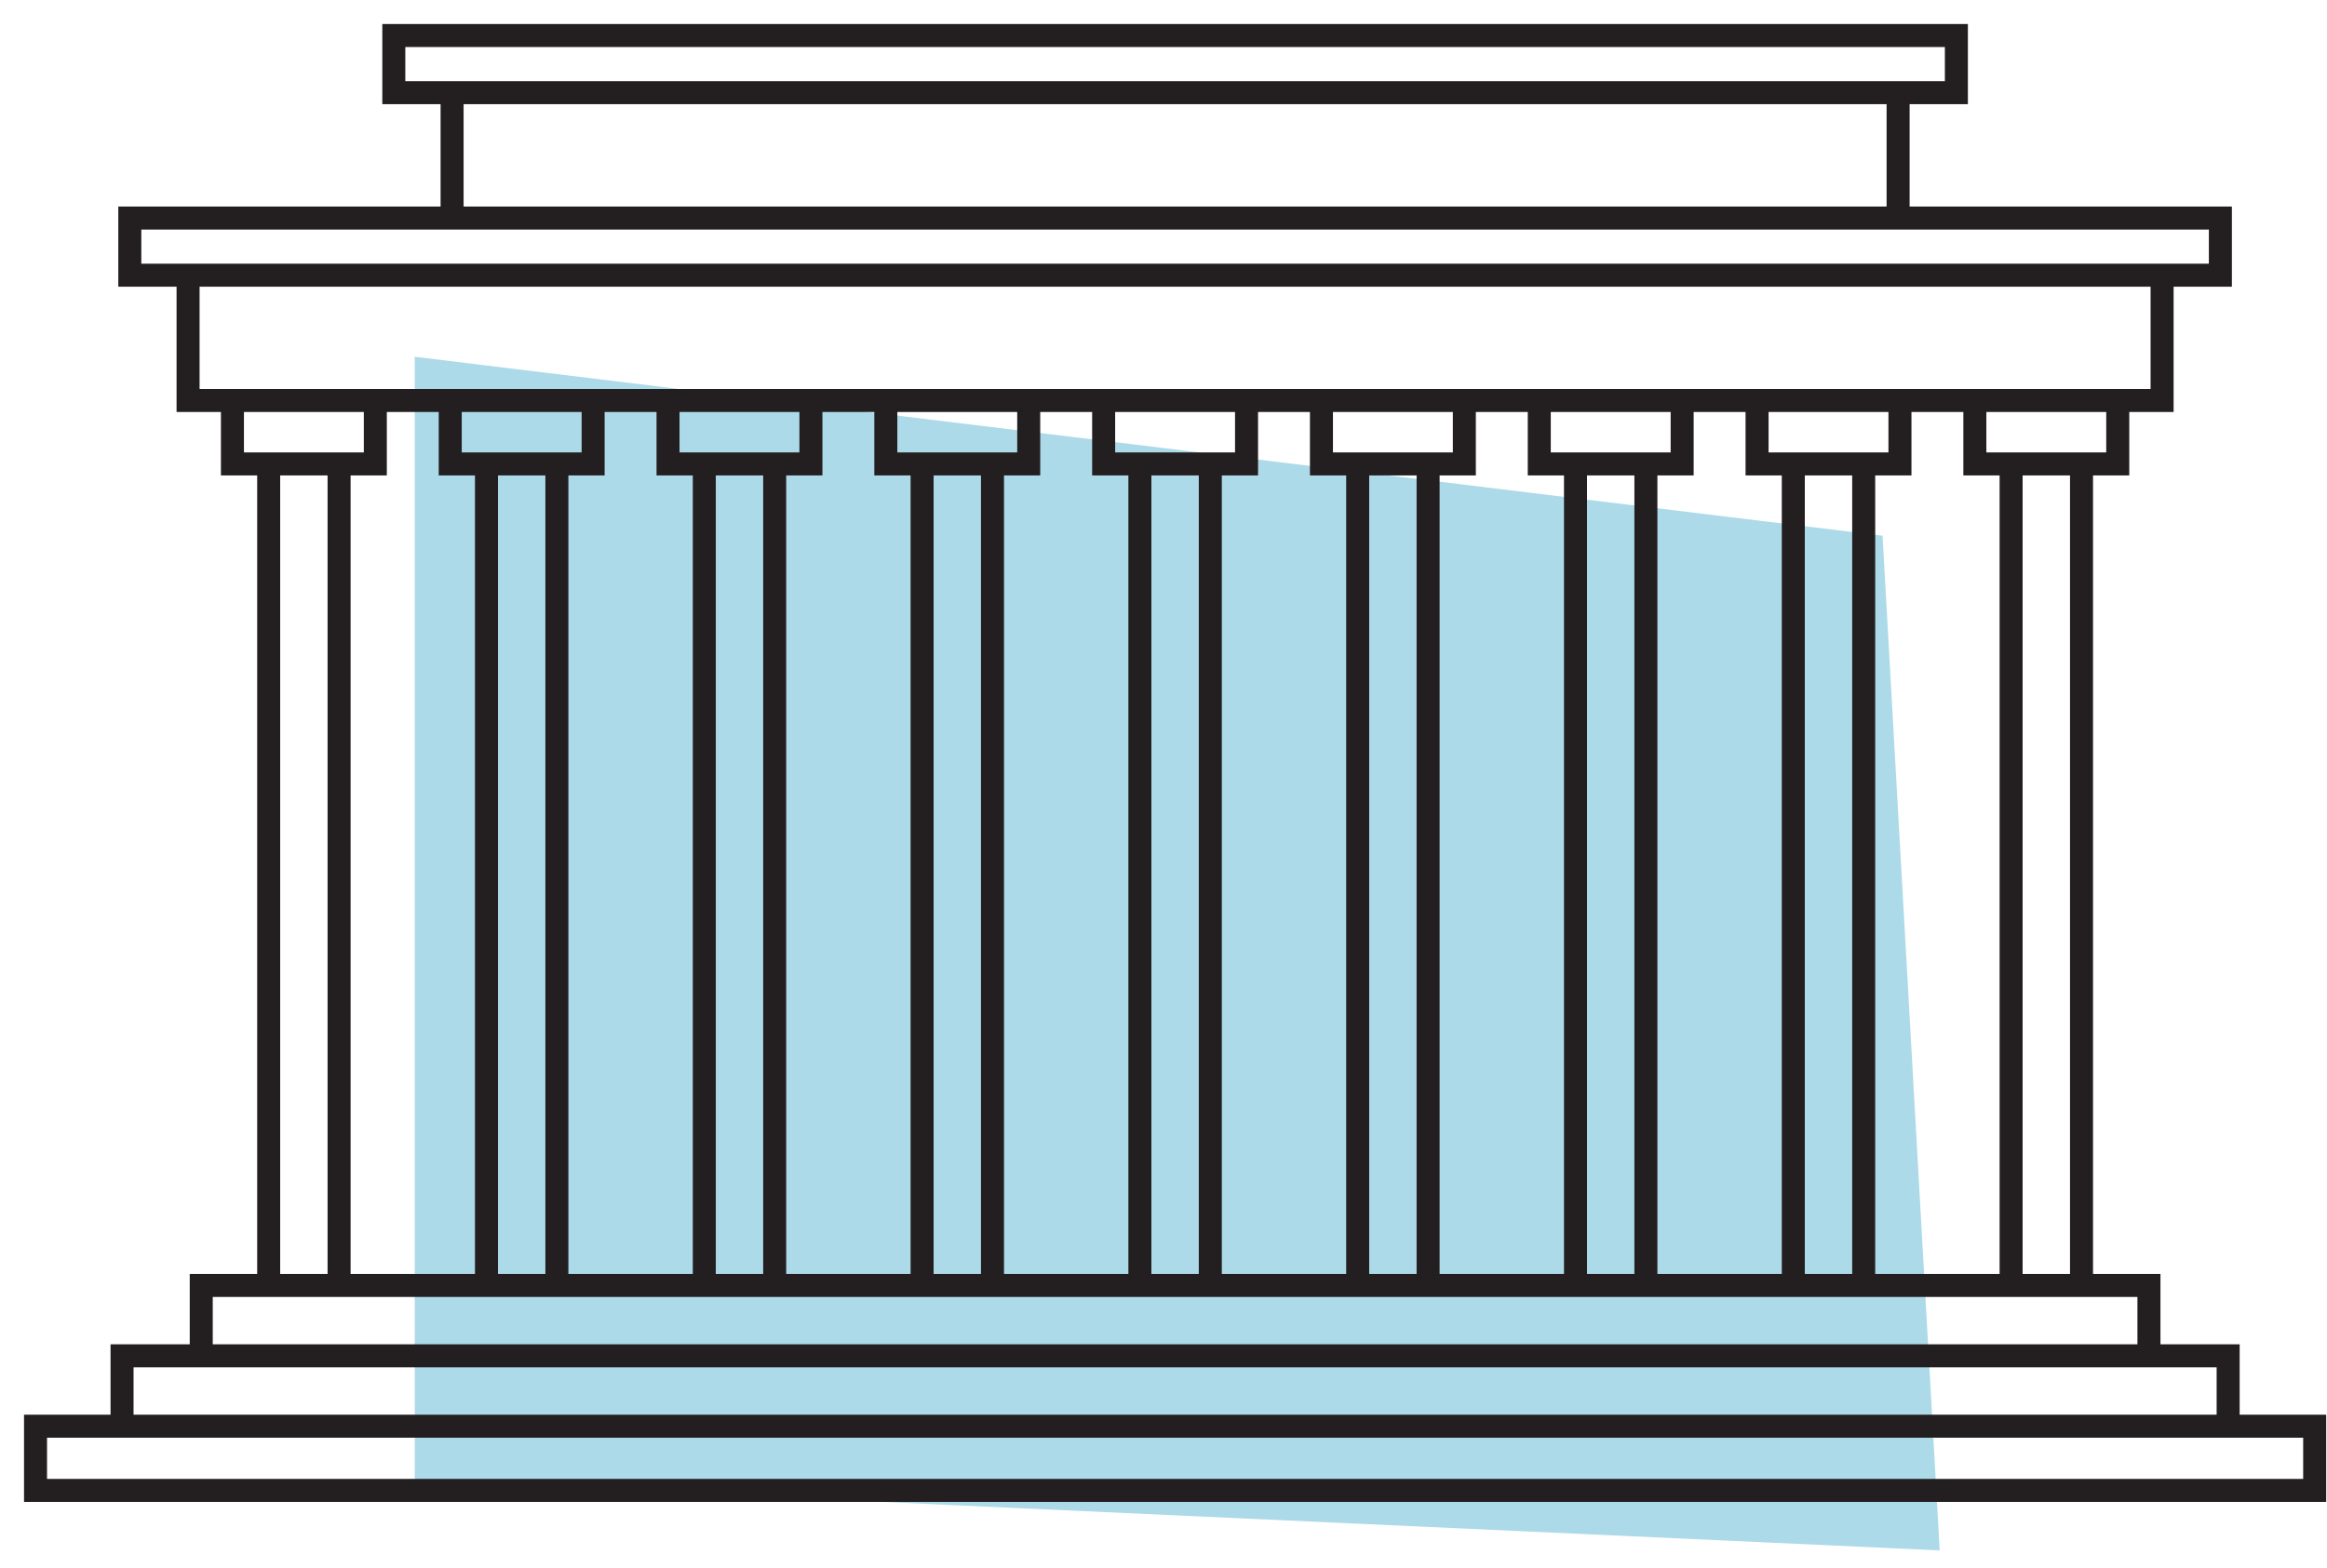
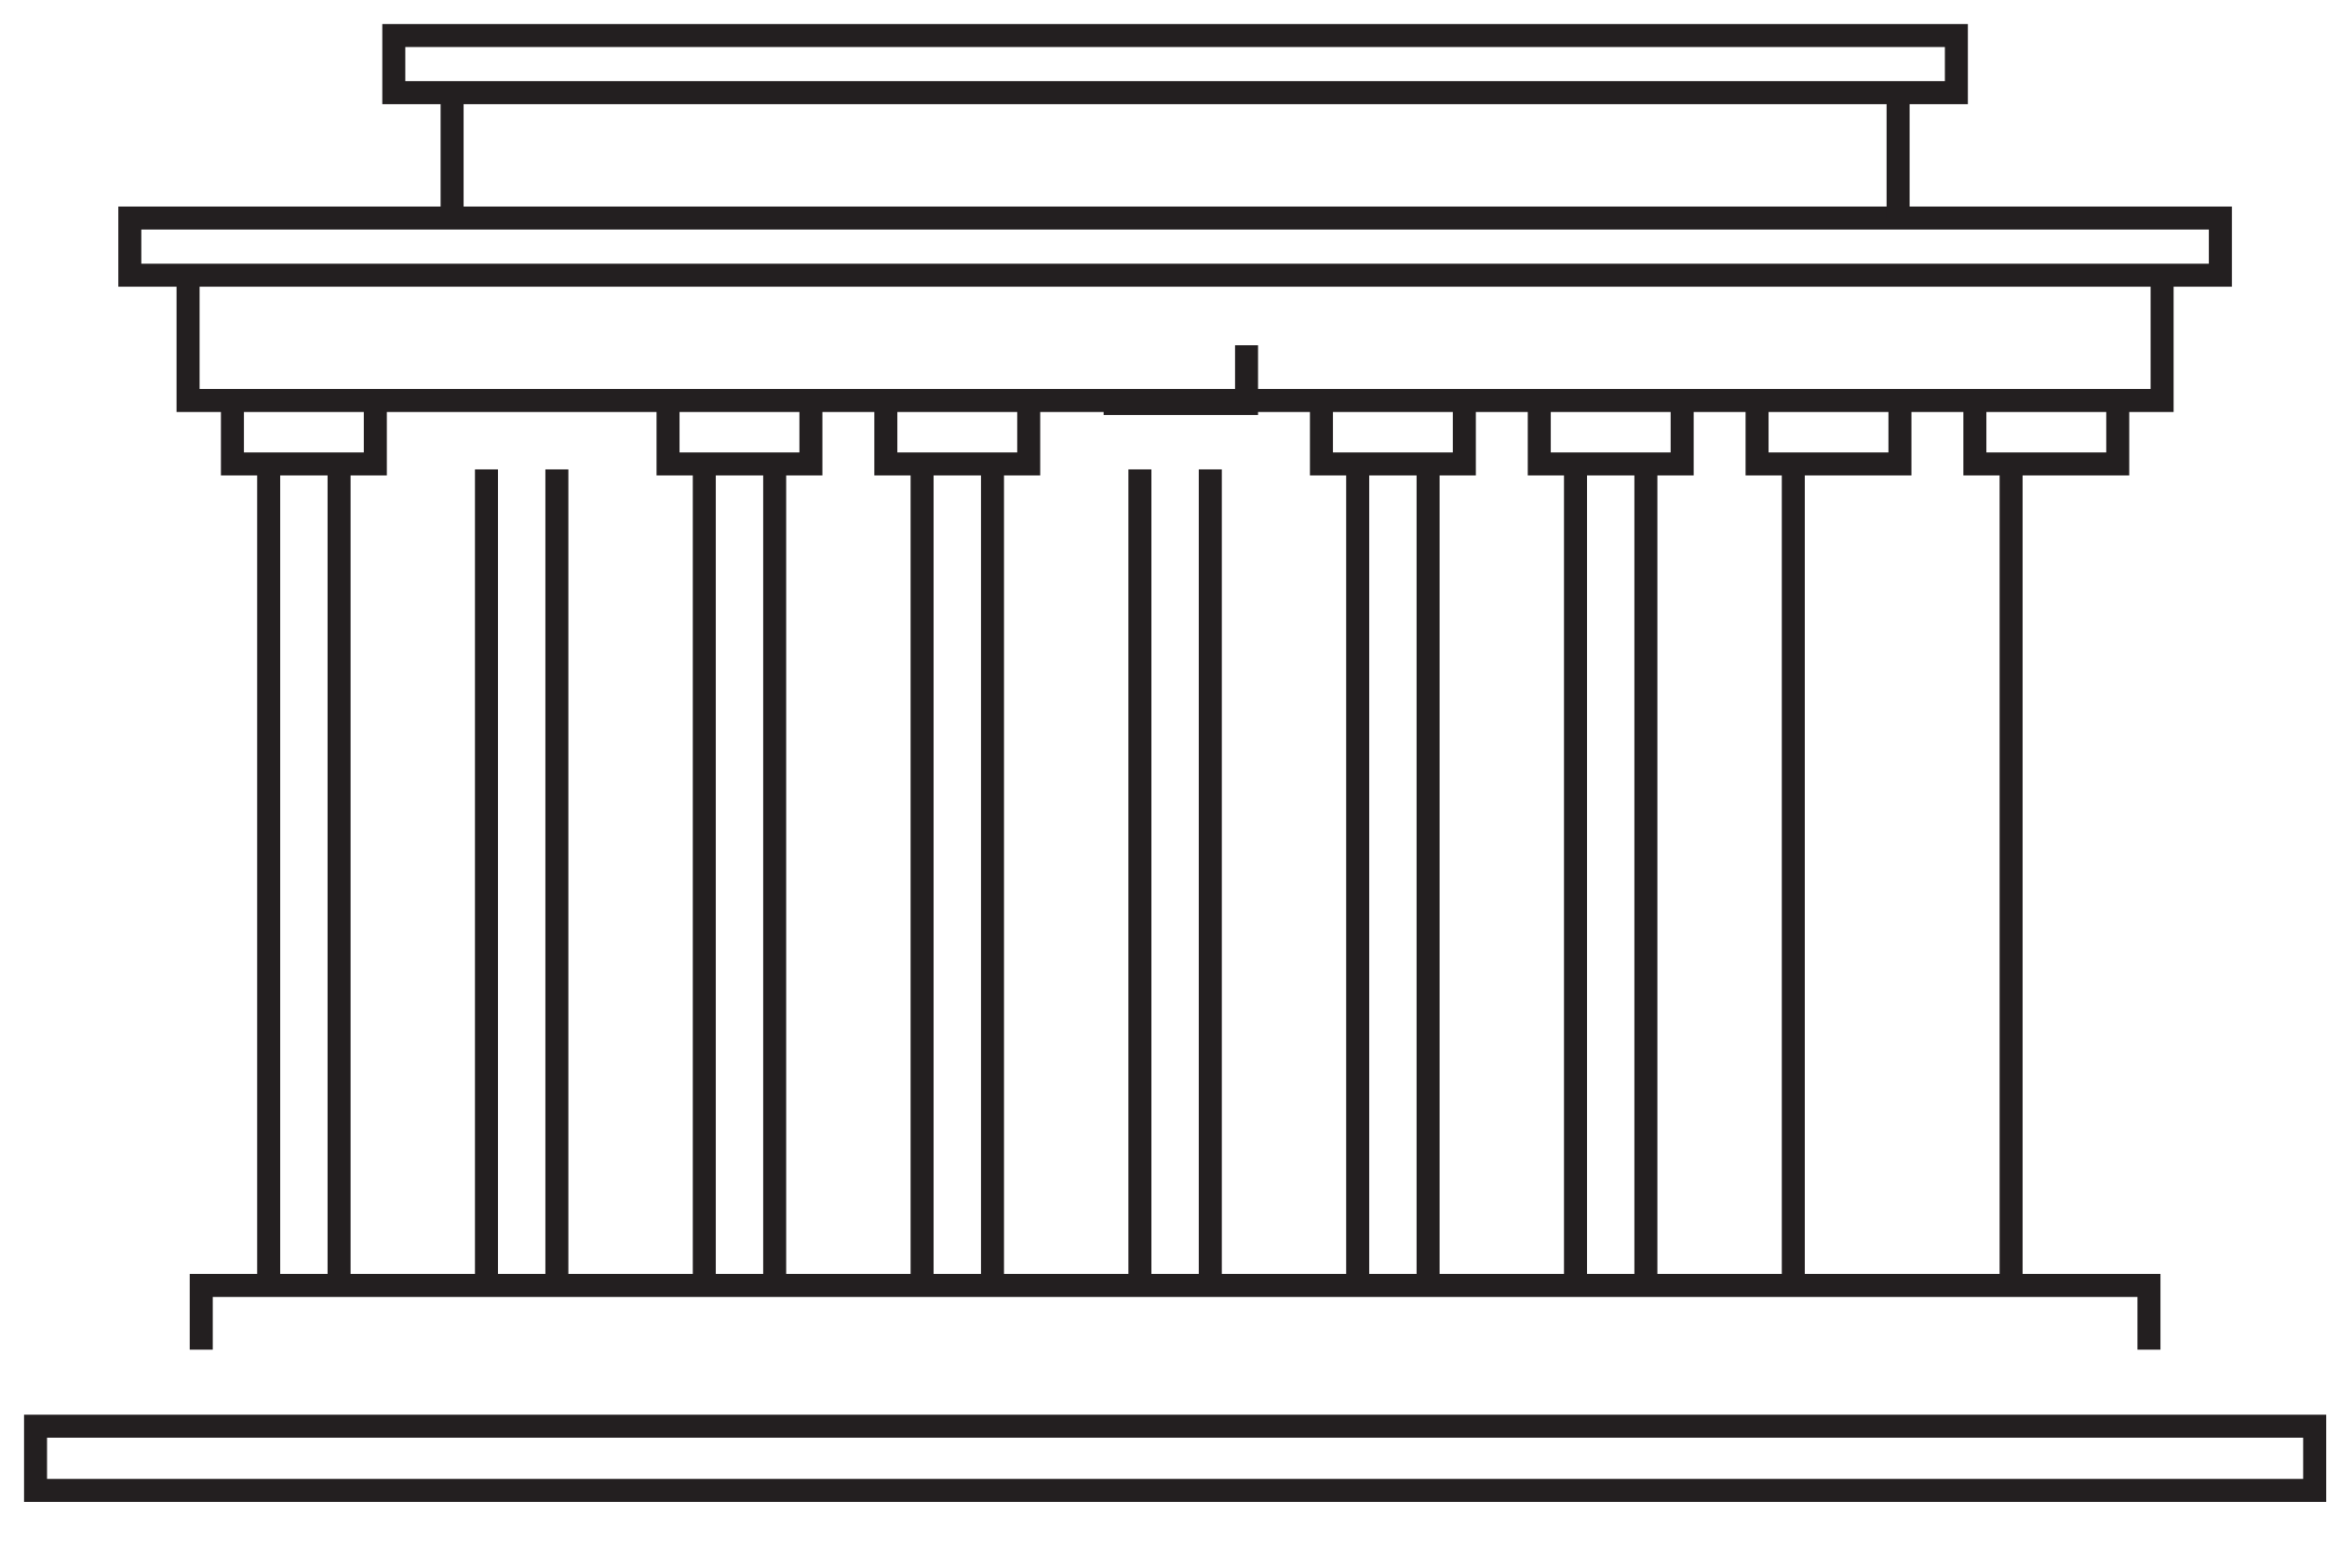
<svg xmlns="http://www.w3.org/2000/svg" height="60" viewBox="0 0 89 60" width="89">
  <g fill="none" fill-rule="evenodd" transform="translate(1 1)">
-     <path d="m14.862 12.648 56.139 6.846 2.186 38.819-58.325-2.676z" fill="#53b0cf" fill-opacity=".476" />
    <g stroke="#231f20" stroke-width=".88">
      <path d="m32.88 14.436v2.312h5.465v-2.228" />
      <path d="m34.267 16.958v31.078" />
      <path d="m36.959 16.958v31.078" />
-       <path d="m41.211 14.436v2.312h5.465v-2.228" />
+       <path d="m41.211 14.436h5.465v-2.228" />
      <path d="m42.597 16.958v31.078" />
      <path d="m45.29 16.958v31.078" />
      <path d="m49.541 14.436v2.312h5.465v-2.228" />
      <path d="m50.927 16.958v31.078" />
      <path d="m53.62 16.958v31.078" />
      <path d="m57.872 14.436v2.312h5.465v-2.228" />
      <path d="m59.258 16.958v31.078" />
      <path d="m61.95 16.958v31.078" />
      <path d="m66.202 14.436v2.312h5.465v-2.228" />
      <path d="m67.588 16.958v31.078" />
-       <path d="m70.28 16.958v31.078" />
      <path d="m74.532 14.436v2.312h5.465v-2.228" />
      <path d="m75.918 16.958v31.078" />
-       <path d="m78.611 16.958v31.078" />
      <path d="m7.89 14.436v2.312h5.465v-2.228" />
      <path d="m9.276 16.958v31.078" />
      <path d="m11.969 16.958v31.078" />
-       <path d="m16.22 14.436v2.312h5.465v-2.228" />
      <path d="m17.606 16.958v31.078" />
      <path d="m20.299 16.958v31.078" />
      <path d="m24.55 14.436v2.312h5.465v-2.228" />
      <path d="m25.937 16.958v31.078" />
      <path d="m28.629 16.958v31.078" />
      <path d="m81.19 50.633v-2.457h-74.493v2.457" />
-       <path d="m84.219 53.325v-2.457h-80.551v2.457" />
      <path d="m.359 56.018h87.17v-2.457h-87.17z" />
      <path d="m6.193 9.612v4.709h75.5v-4.709" />
      <path d="m3.965 9.528h79.957v-2.186h-79.957z" />
      <path d="m71.596 7.337v-4.709" />
      <path d="m16.291 2.628v4.709" />
      <path d="m14.062 2.545h59.763v-2.186h-59.763z" />
    </g>
  </g>
</svg>